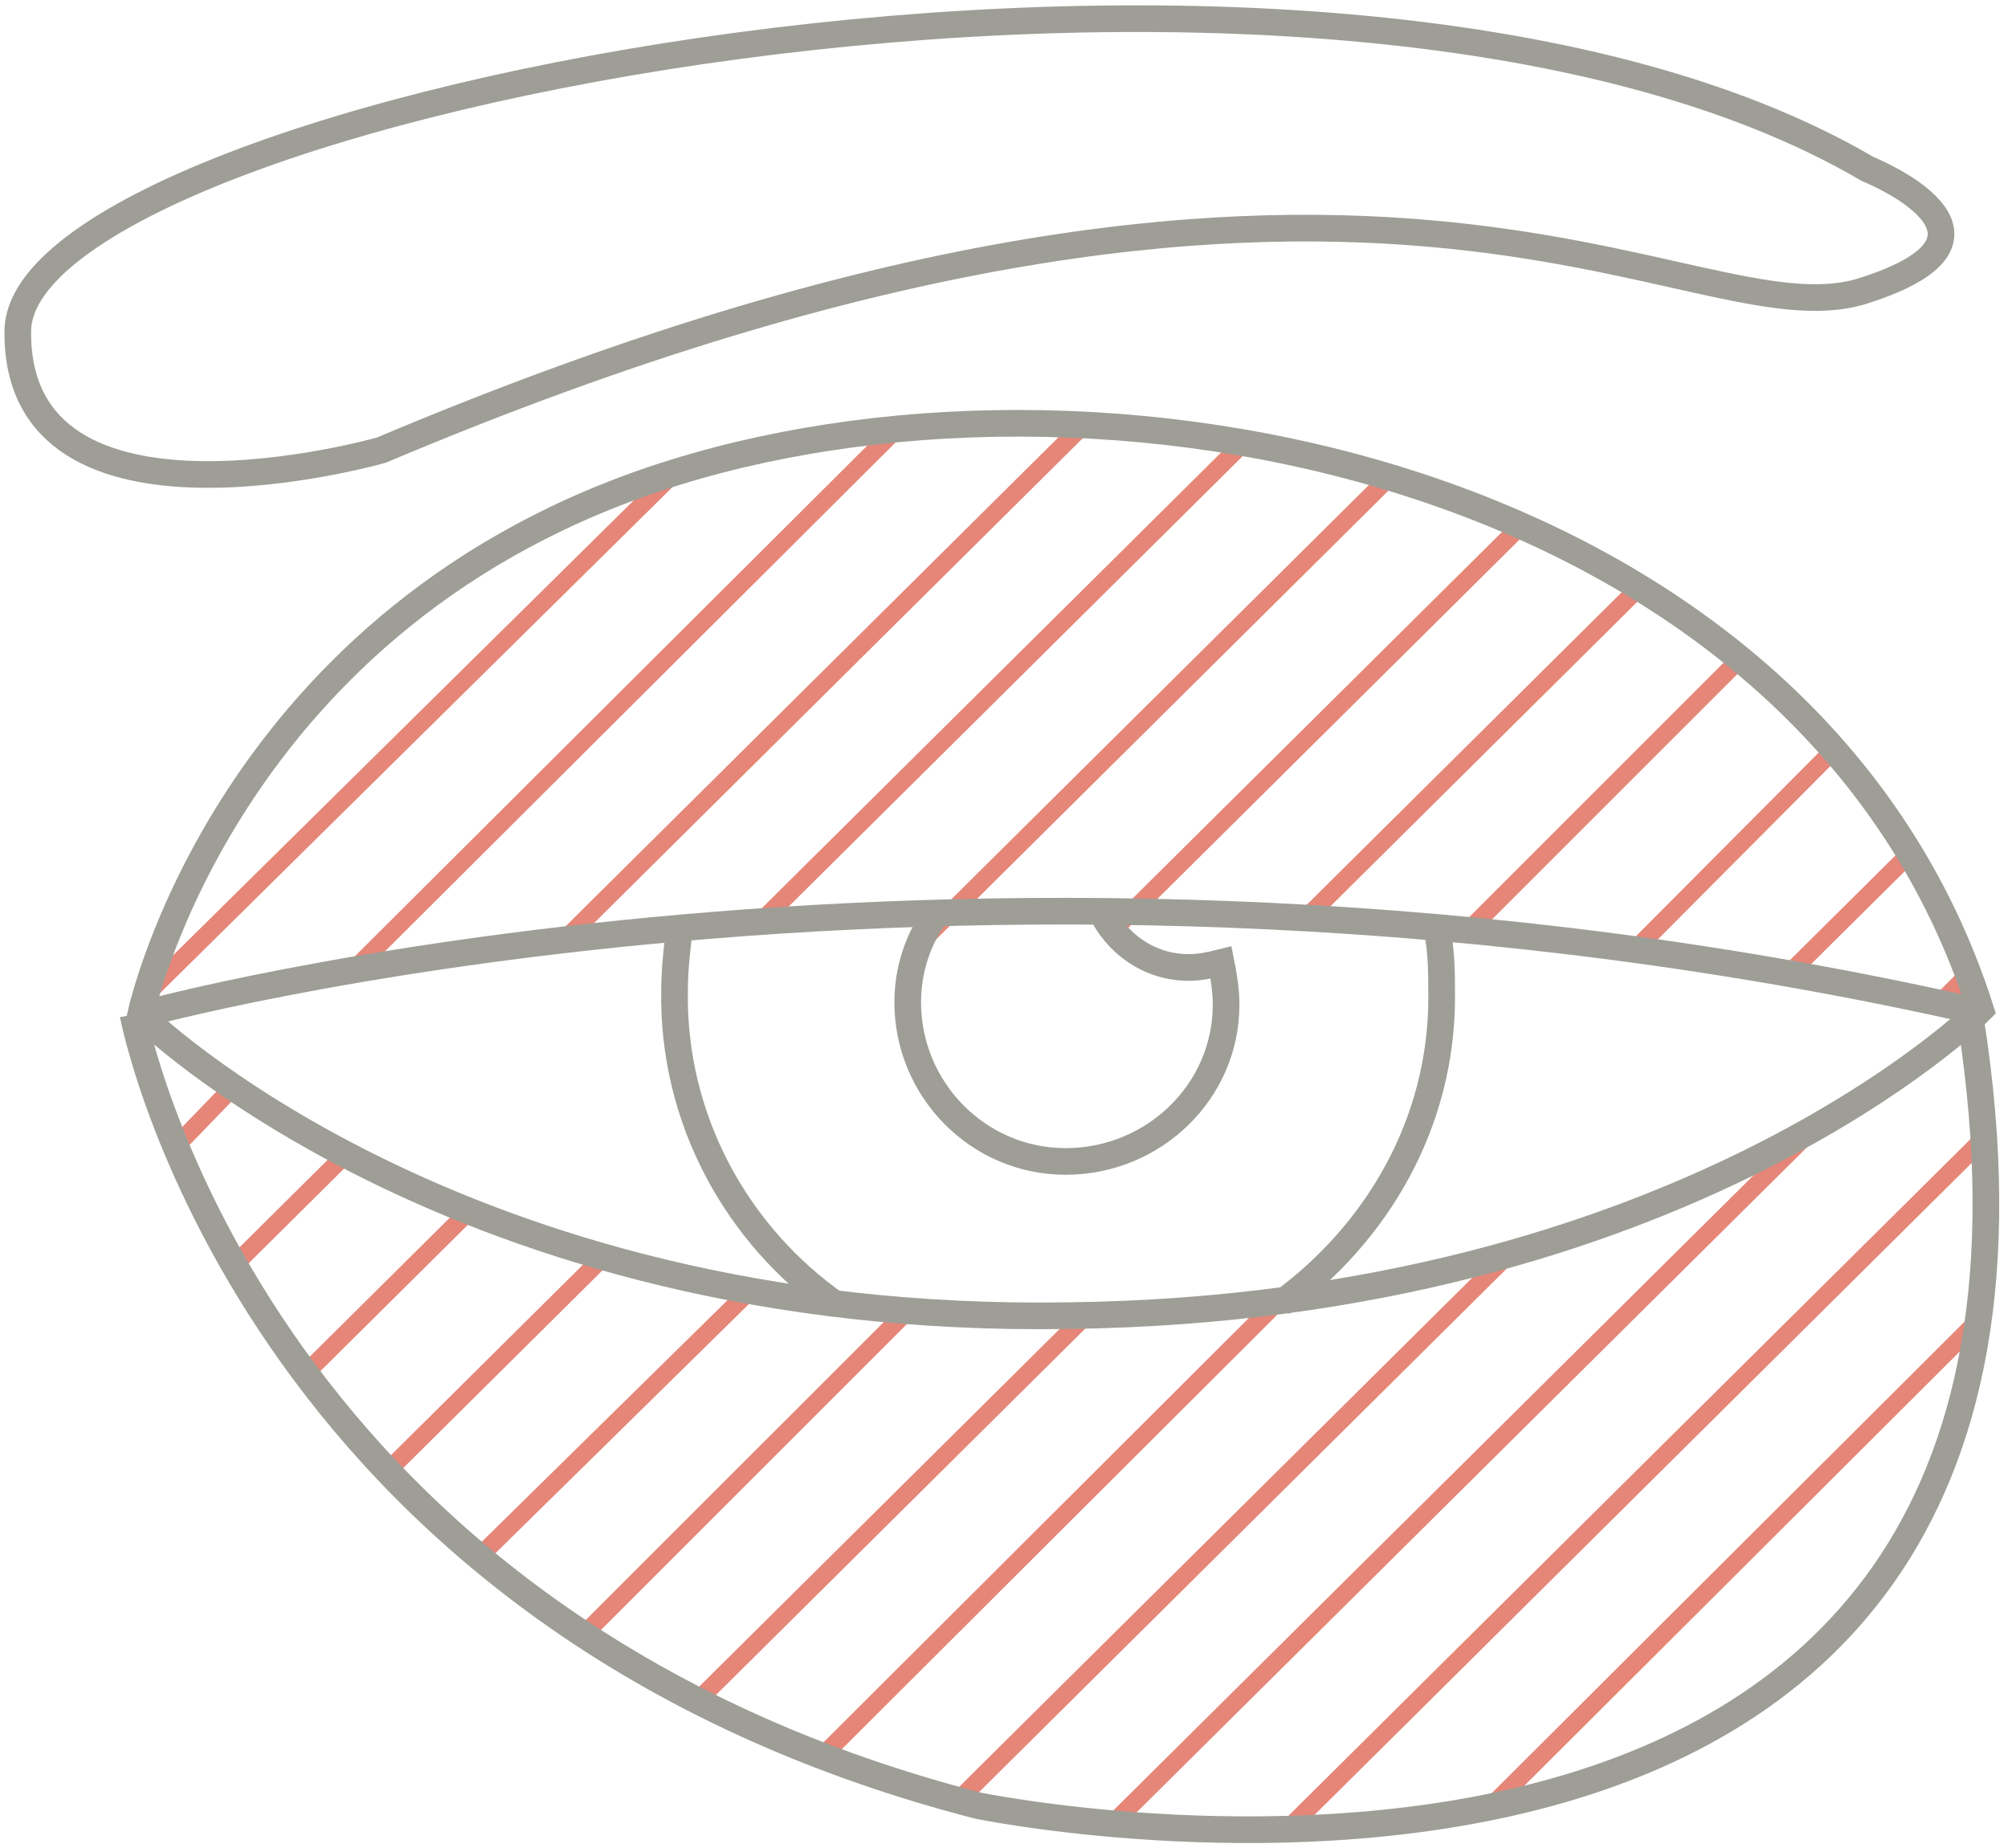
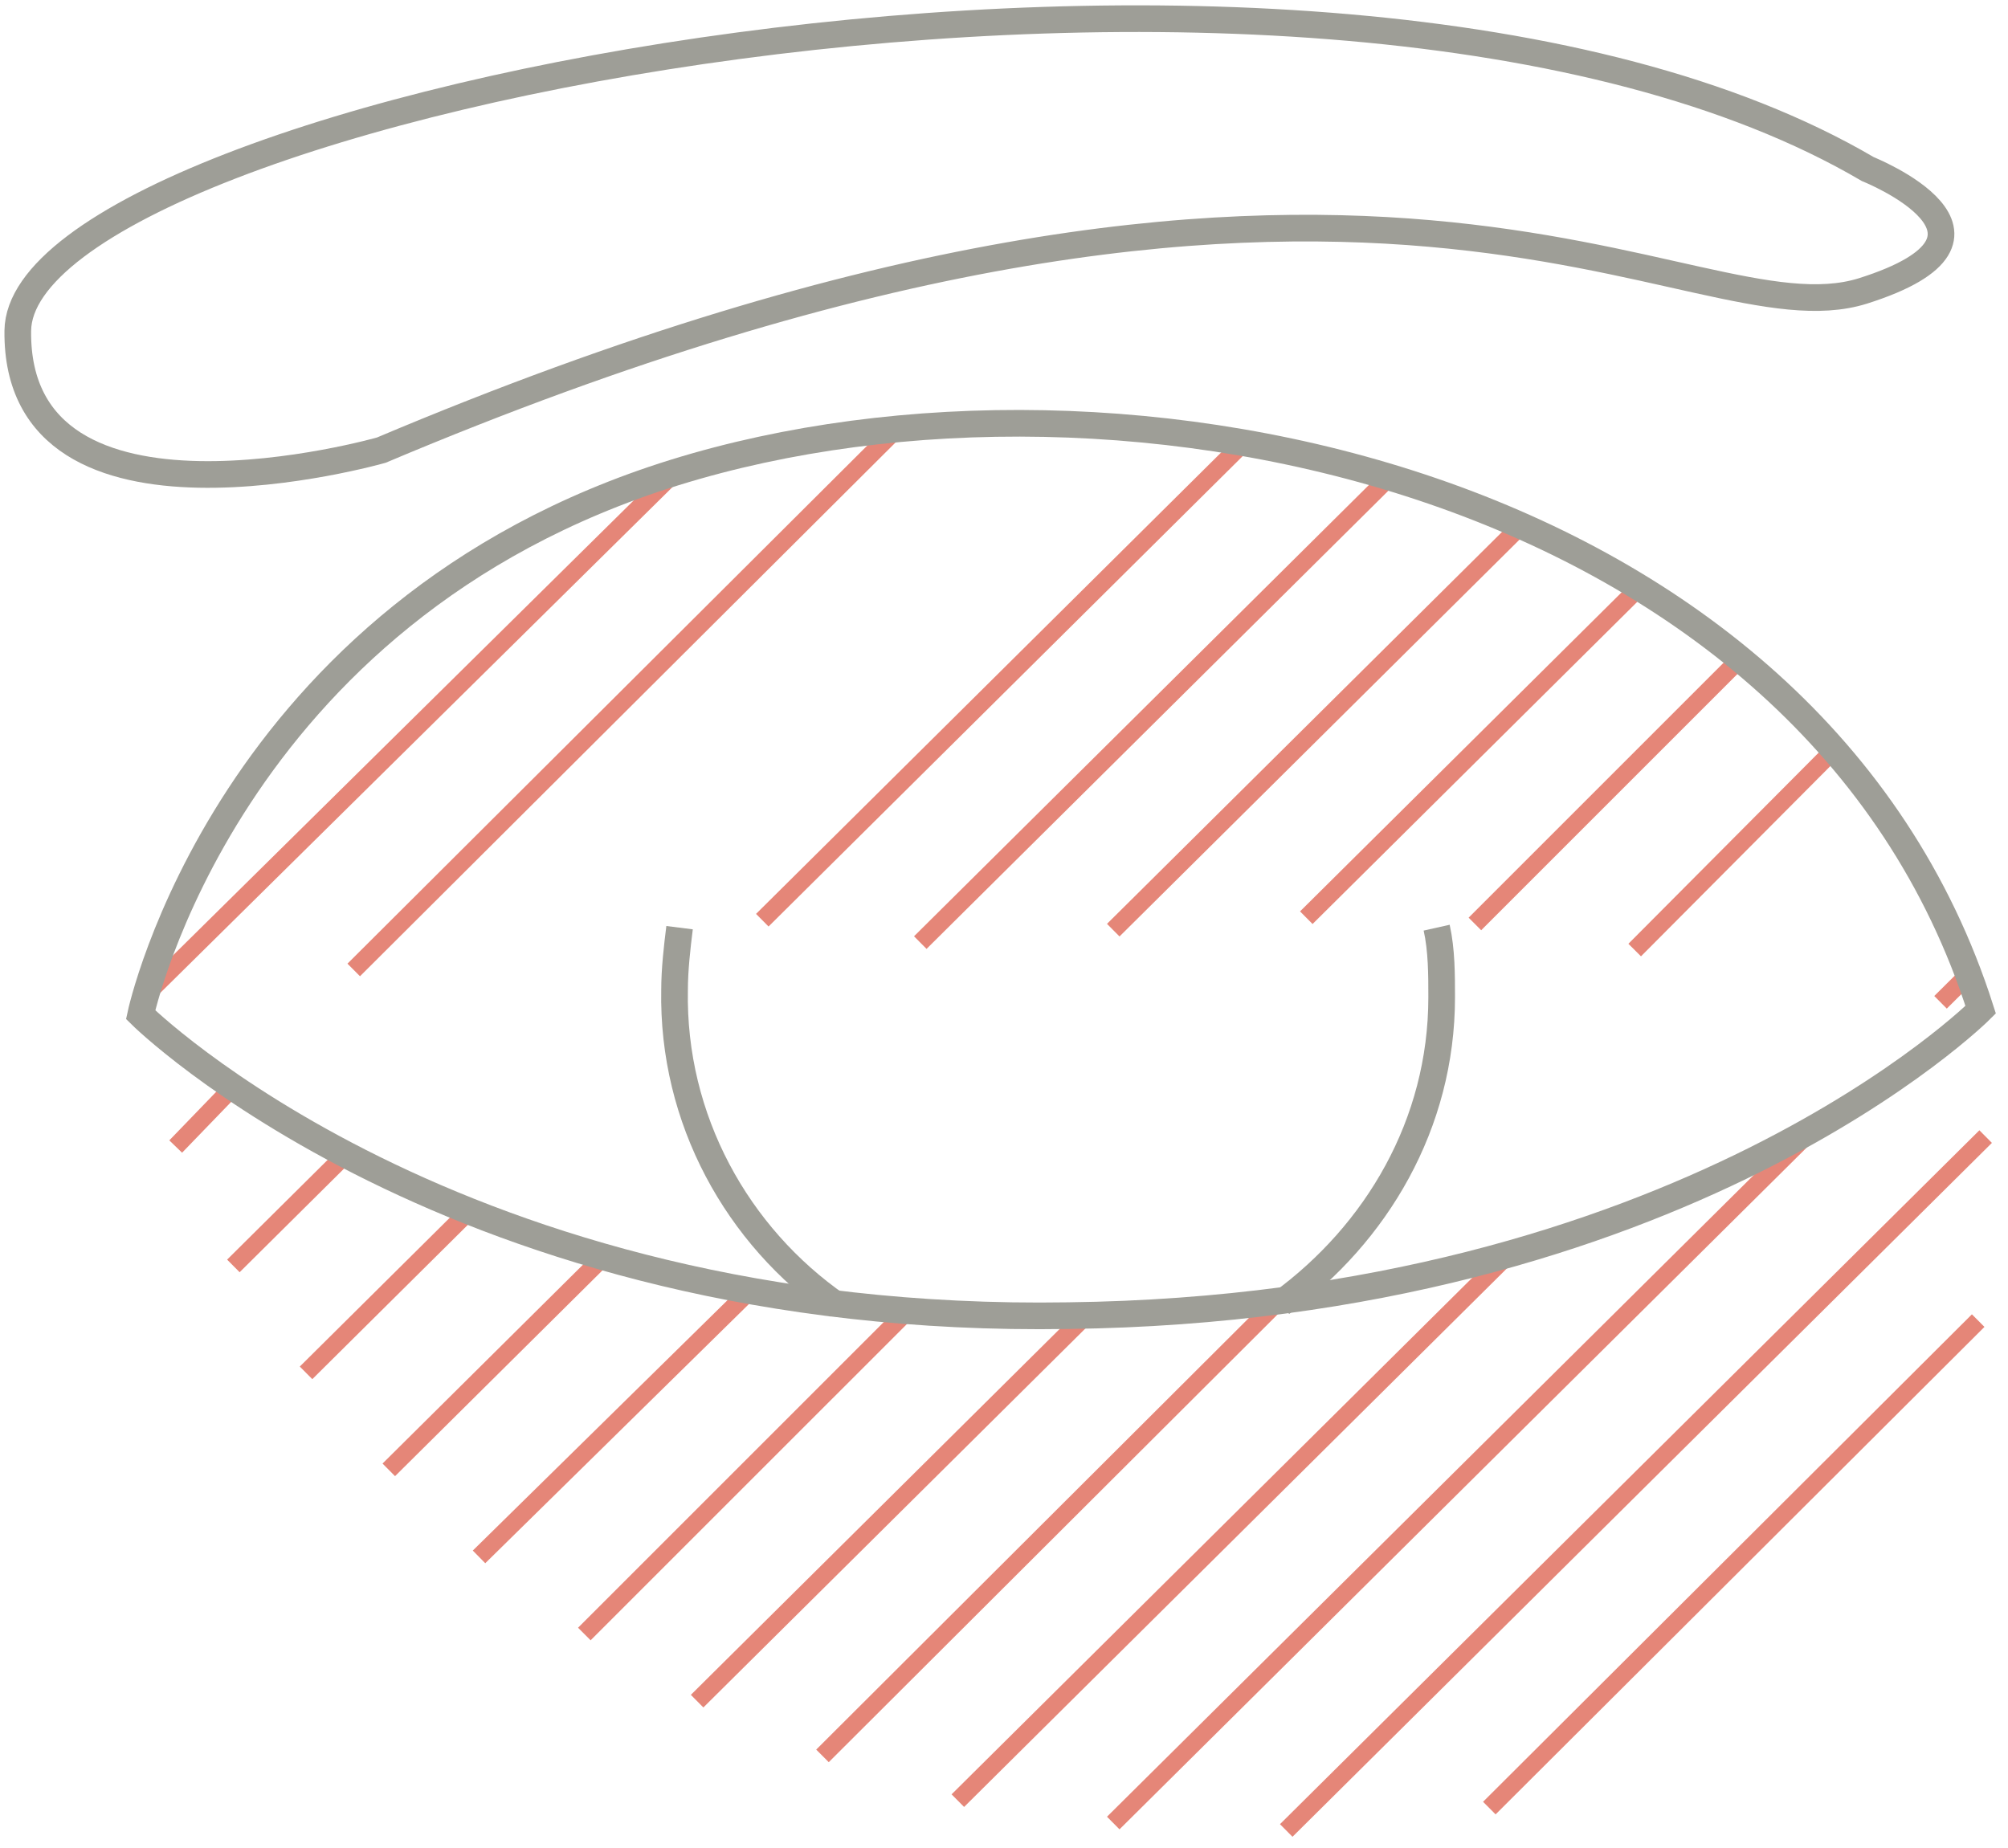
<svg xmlns="http://www.w3.org/2000/svg" width="113" height="104" viewBox="0 0 113 104" fill="none">
  <g id="Group">
    <g id="Group_2">
      <path id="Vector" d="M37.821 26.734L8.055 56.129" stroke="#E58678" stroke-miterlimit="10" />
      <path id="Vector_2" d="M13.131 61.168L9.887 64.527" stroke="#E58678" stroke-miterlimit="10" />
      <path id="Vector_3" d="M50.378 24.215L19.906 54.589" stroke="#E58678" stroke-miterlimit="10" />
      <path id="Vector_4" d="M19.481 64.947L13.133 71.246" stroke="#E58678" stroke-miterlimit="10" />
-       <path id="Vector_5" d="M60.815 24.074L31.754 52.909" stroke="#E58678" stroke-miterlimit="10" />
      <path id="Vector_6" d="M26.392 68.166L17.223 77.264" stroke="#E58678" stroke-miterlimit="10" />
      <path id="Vector_7" d="M69.844 25.055L42.898 51.789" stroke="#E58678" stroke-miterlimit="10" />
      <path id="Vector_8" d="M34.011 70.686L21.879 82.723" stroke="#E58678" stroke-miterlimit="10" />
      <path id="Vector_9" d="M78.029 27.014L53.482 51.369L51.789 53.049" stroke="#E58678" stroke-miterlimit="10" />
      <path id="Vector_10" d="M42.193 72.644L26.957 87.622" stroke="#E58678" stroke-miterlimit="10" />
      <path id="Vector_11" d="M85.502 29.674L63.777 51.23L62.648 52.349" stroke="#E58678" stroke-miterlimit="10" />
      <path id="Vector_12" d="M51.081 73.766L32.883 91.962" stroke="#E58678" stroke-miterlimit="10" />
      <path id="Vector_13" d="M92.133 33.172L73.512 51.648" stroke="#E58678" stroke-miterlimit="10" />
      <path id="Vector_14" d="M60.956 74.186L39.23 95.741" stroke="#E58678" stroke-miterlimit="10" />
      <path id="Vector_15" d="M98 37L84.625 50.375L83 52" stroke="#E58678" stroke-miterlimit="10" />
      <path id="Vector_16" d="M71.82 73.346L46.285 98.821" stroke="#E58678" stroke-miterlimit="10" />
      <path id="Vector_17" d="M103.137 42.272L91.992 53.469" stroke="#E58678" stroke-miterlimit="10" />
      <path id="Vector_18" d="M84.656 70.826L53.902 101.34" stroke="#E58678" stroke-miterlimit="10" />
-       <path id="Vector_19" d="M107.369 48.15L100.738 54.729" stroke="#E58678" stroke-miterlimit="10" />
      <path id="Vector_20" d="M62.648 102.6L101.867 63.688" stroke="#E58678" stroke-miterlimit="10" />
      <path id="Vector_21" d="M110.755 54.869L109.203 56.409" stroke="#E58678" stroke-miterlimit="10" />
      <path id="Vector_22" d="M72.383 103.019L72.524 102.879L111.742 63.967" stroke="#E58678" stroke-miterlimit="10" />
      <path id="Vector_23" d="M111.322 74.324L83.812 101.759" stroke="#E58678" stroke-miterlimit="10" />
    </g>
    <g id="Group_3">
-       <path id="Vector_24" d="M7.488 57.107C7.488 57.107 13.837 90.981 55.03 101.619C55.03 101.619 119.924 115.056 110.895 57.387" stroke="#9E9E97" stroke-width="1.5" stroke-miterlimit="10" />
      <path id="Vector_25" d="M21.456 25.334C21.456 25.334 0.86 31.213 1.001 18.616C1.142 6.018 74.359 -8.539 105.113 9.517C105.113 9.517 114.565 13.297 104.831 16.376C94.956 19.456 77.463 1.679 21.456 25.334Z" stroke="#9E9E97" stroke-width="1.5" stroke-miterlimit="10" />
      <path id="Vector_26" d="M7.914 57.107C7.914 57.107 12.711 34.432 37.963 26.593C63.215 18.755 102.01 27.153 111.462 56.827C111.462 56.827 94.674 73.624 60.111 74.044C25.548 74.604 7.914 57.107 7.914 57.107Z" stroke="#9E9E97" stroke-width="1.5" stroke-miterlimit="10" />
-       <path id="Vector_27" d="M7.914 57.108C7.914 57.108 54.892 44.091 111.462 56.968" stroke="#9E9E97" stroke-width="1.5" stroke-miterlimit="10" />
      <path id="Vector_28" d="M47.131 73.485C41.488 69.566 37.82 62.987 37.961 55.708C37.961 54.589 38.102 53.329 38.243 52.209" stroke="#9E9E97" stroke-width="1.5" stroke-miterlimit="10" />
      <path id="Vector_29" d="M80.848 52.209C81.13 53.469 81.13 54.868 81.13 56.128C81.13 63.267 77.462 69.426 72.102 73.345" stroke="#9E9E97" stroke-width="1.5" stroke-miterlimit="10" />
-       <path id="Vector_30" d="M61.945 51.228C62.791 53.048 64.625 54.448 66.882 54.448C67.588 54.448 68.152 54.308 68.716 54.168C68.857 54.868 68.998 55.708 68.998 56.547C68.998 61.447 64.907 65.366 59.97 65.366C55.032 65.366 51.082 61.307 51.082 56.407C51.082 54.588 51.646 52.908 52.634 51.508" stroke="#9E9E97" stroke-width="1.5" stroke-miterlimit="10" />
    </g>
  </g>
</svg>